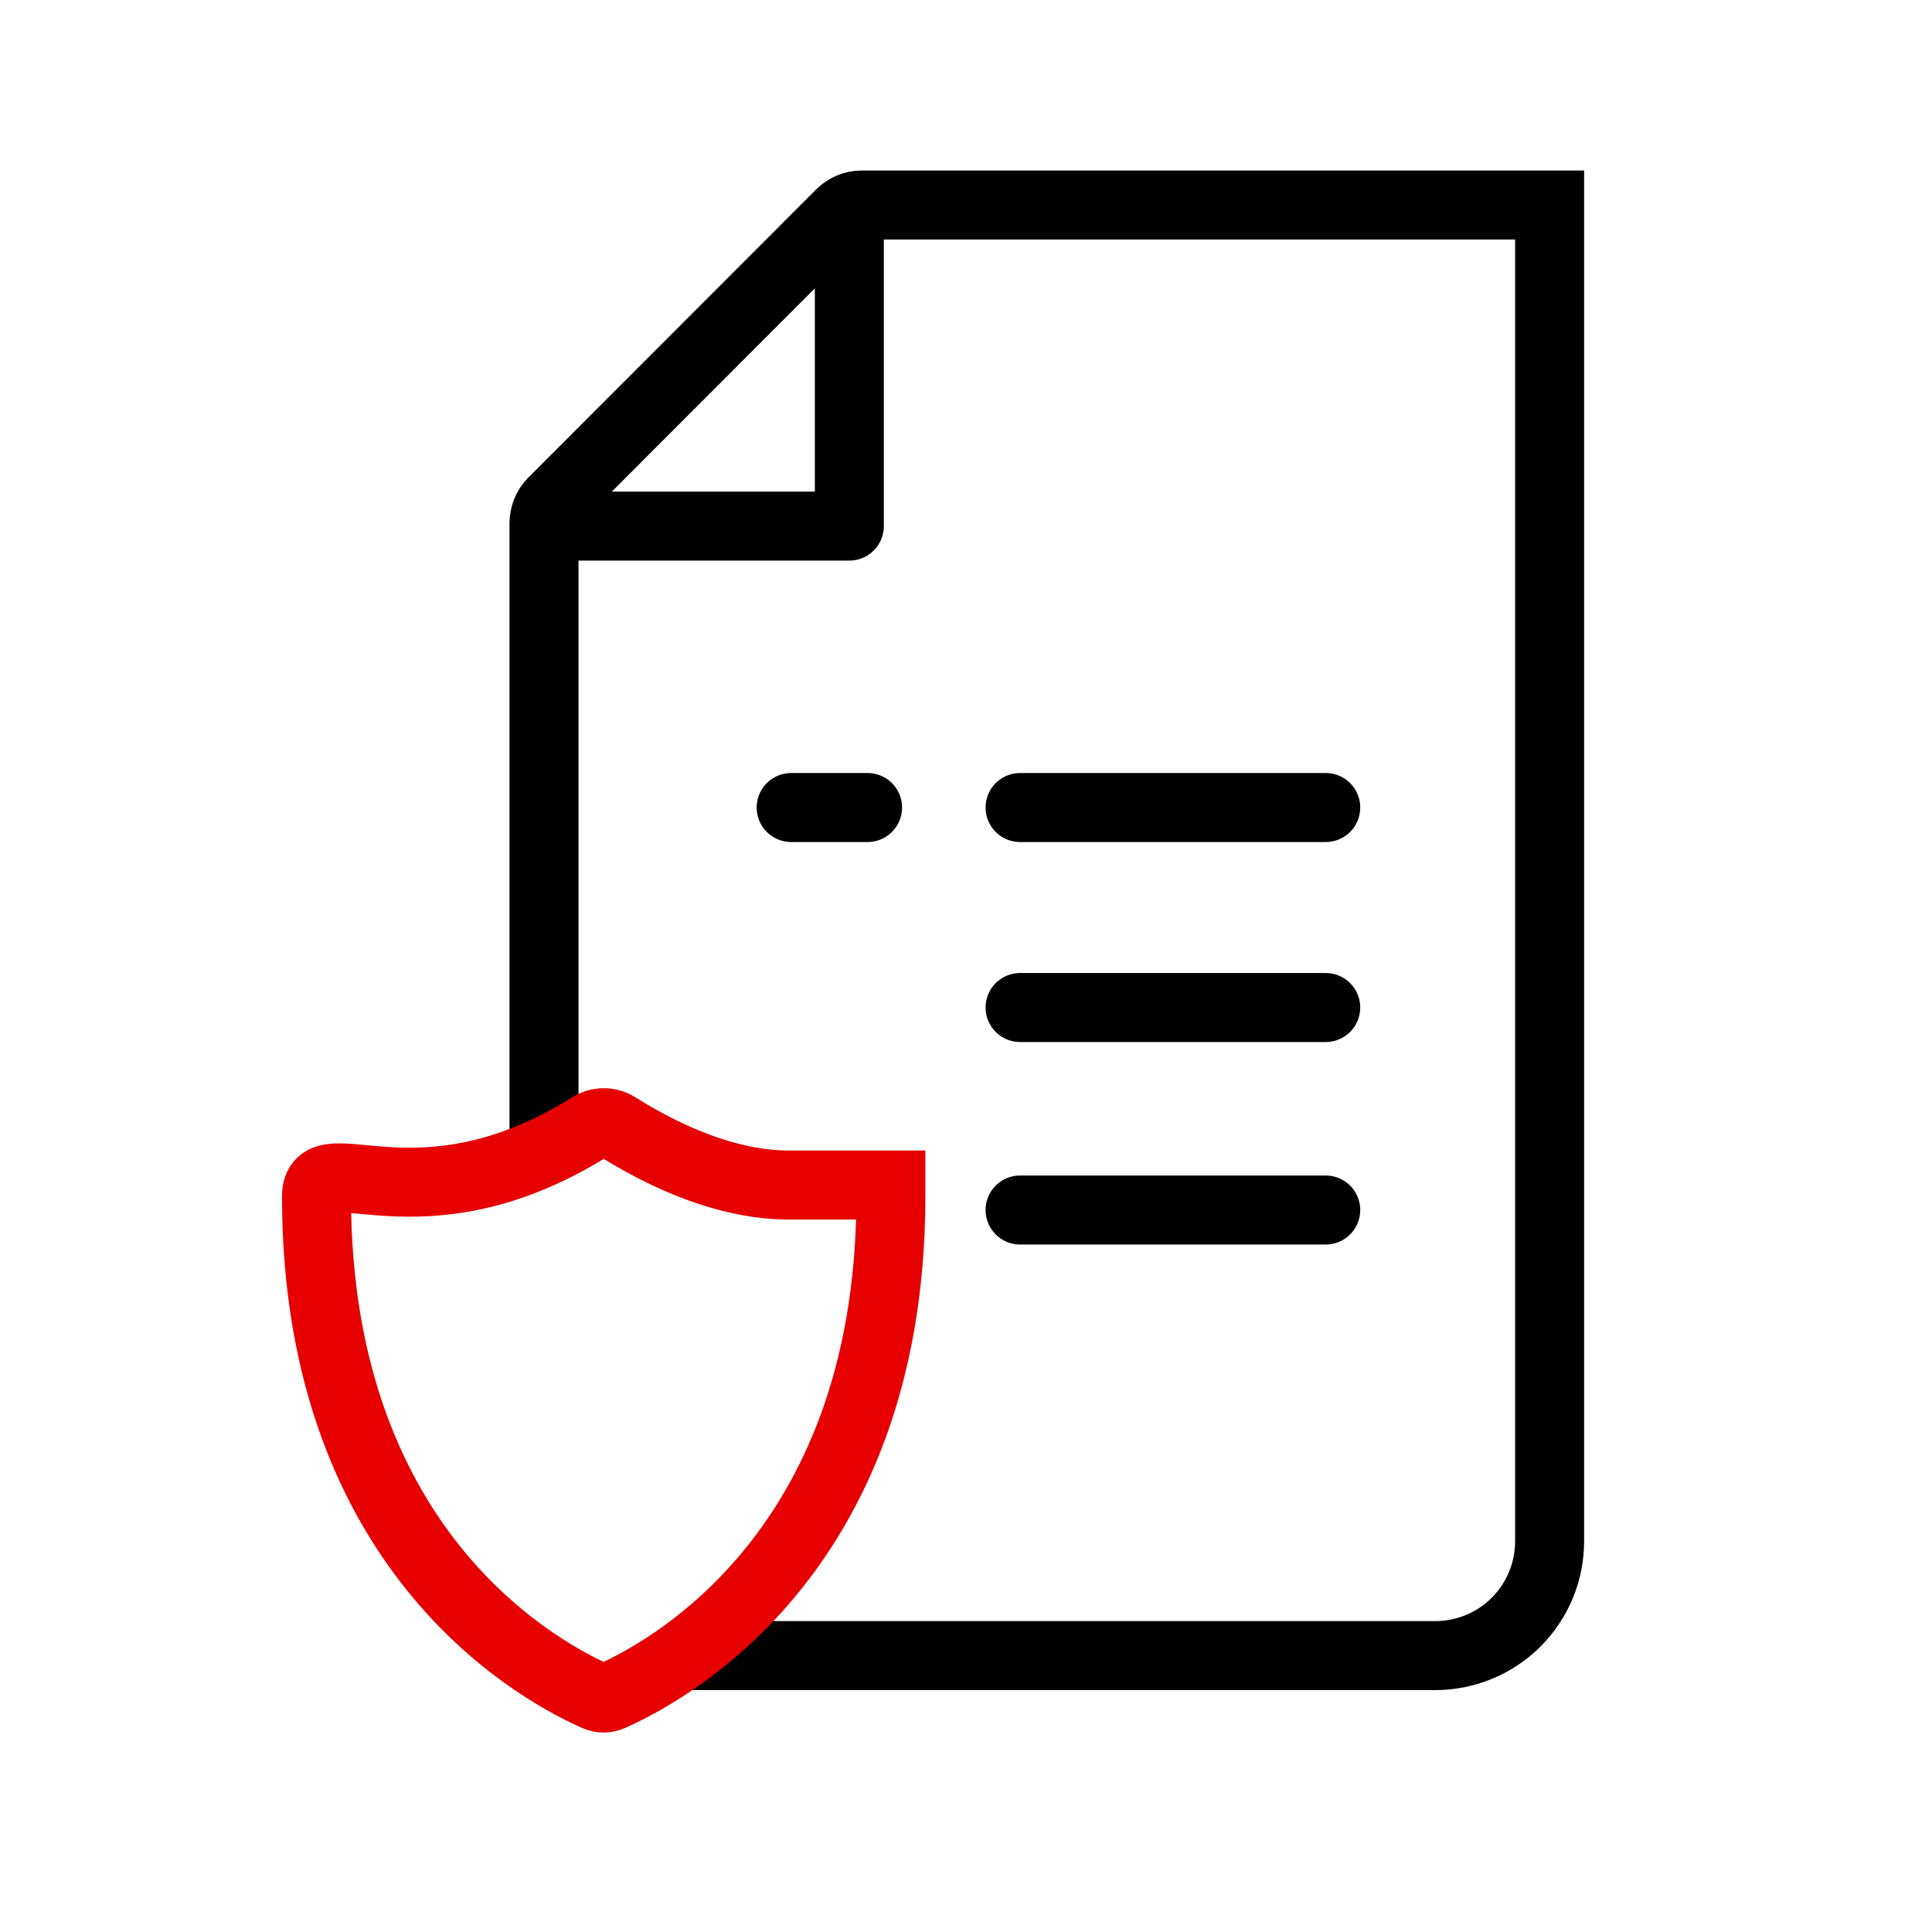
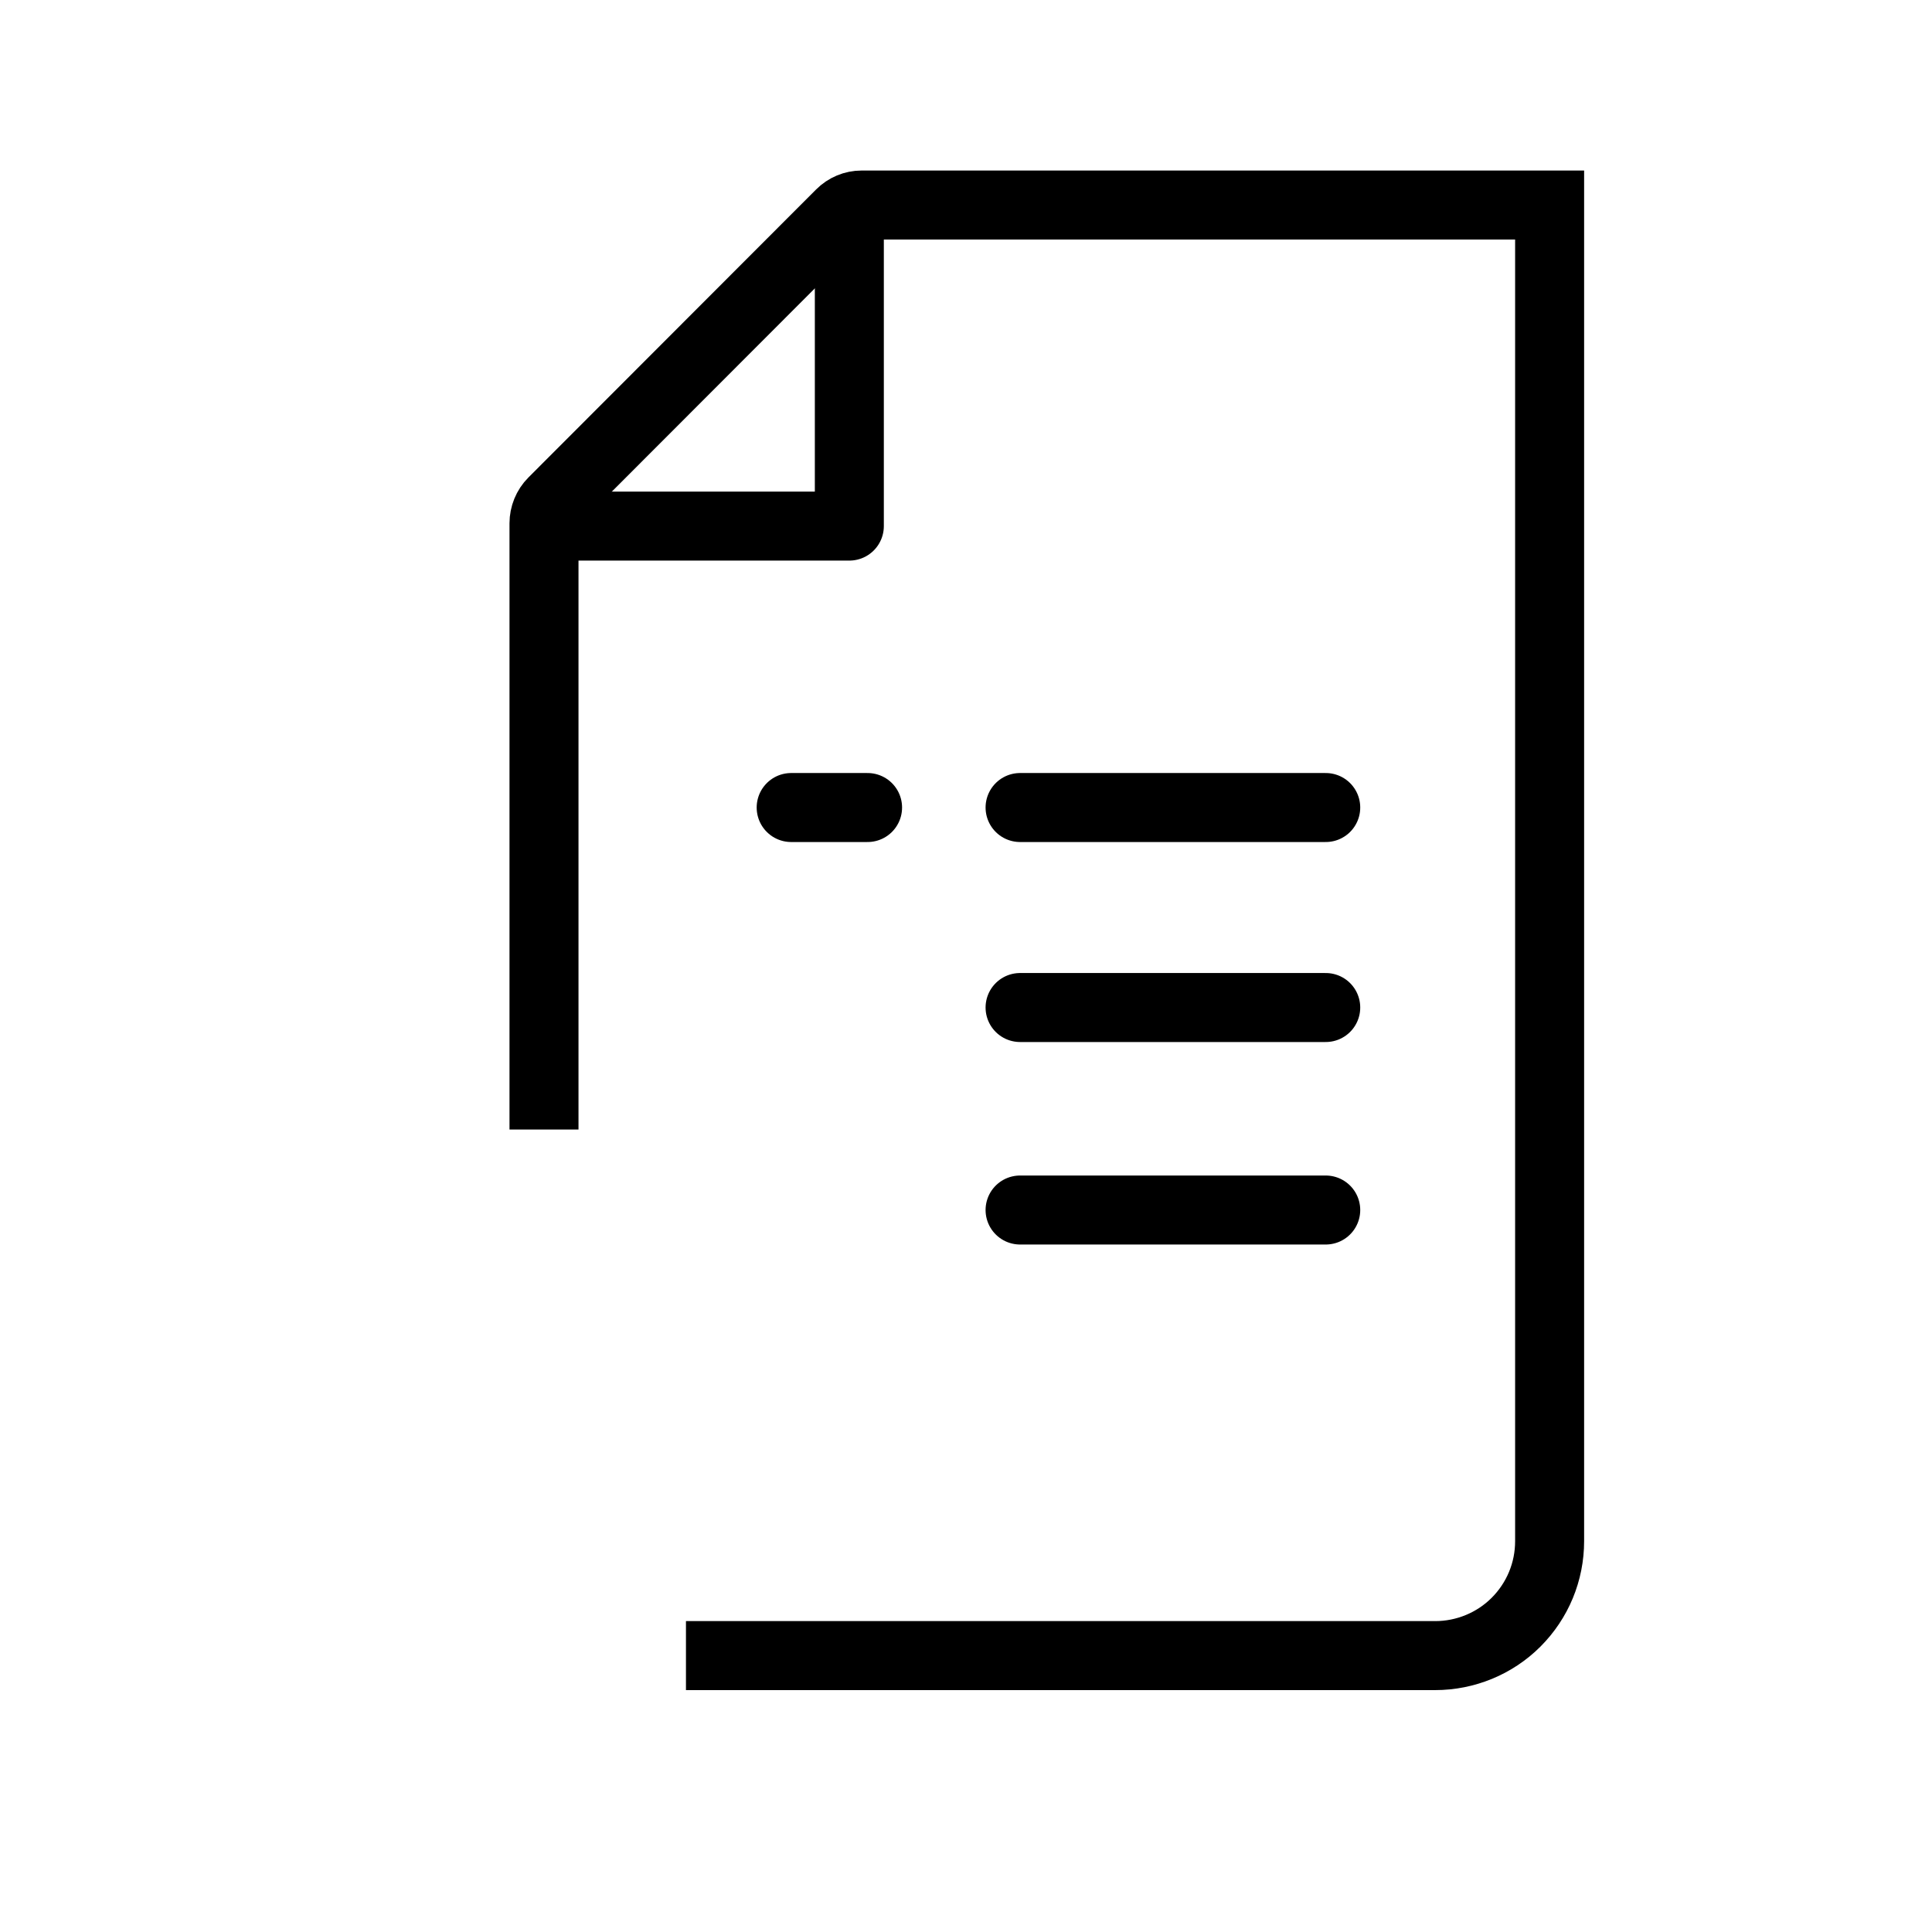
<svg xmlns="http://www.w3.org/2000/svg" width="112" height="112" viewBox="0 0 112 112" fill="none">
  <path d="M76.854 46.813H59.135" stroke="black" stroke-width="4" stroke-linecap="round" stroke-linejoin="round" />
  <path d="M50.294 46.813H45.865" stroke="black" stroke-width="4" stroke-linecap="round" stroke-linejoin="round" />
  <path d="M76.854 58.407H59.135" stroke="black" stroke-width="4" stroke-linecap="round" stroke-linejoin="round" />
  <path d="M76.854 70.146H59.135" stroke="black" stroke-width="4" stroke-linecap="round" stroke-linejoin="round" />
  <path d="M31.536 65.48V30.334C31.536 29.878 31.719 29.422 32.047 29.094L48.727 12.396C49.055 12.068 49.492 11.886 49.948 11.886H89.833V89.341C89.833 91.11 89.141 92.787 87.883 94.045C86.643 95.284 84.948 95.977 83.198 95.977H39.766" stroke="black" stroke-width="4" />
  <path d="M49.237 12.998V30.498H31.573" stroke="black" stroke-width="4" stroke-linecap="round" stroke-linejoin="round" />
-   <path d="M51.645 69.359C51.645 90.462 38.042 97.181 35.417 98.344C35.15 98.467 34.836 98.467 34.562 98.344C31.938 97.181 18.348 90.469 18.348 69.359C18.348 66.249 24.295 71.526 34.234 65.305C34.706 65.011 35.294 65.011 35.766 65.305C39.662 67.746 42.95 68.648 45.5 68.696H51.645V69.359Z" stroke="#E60000" stroke-width="4" stroke-linecap="round" />
</svg>